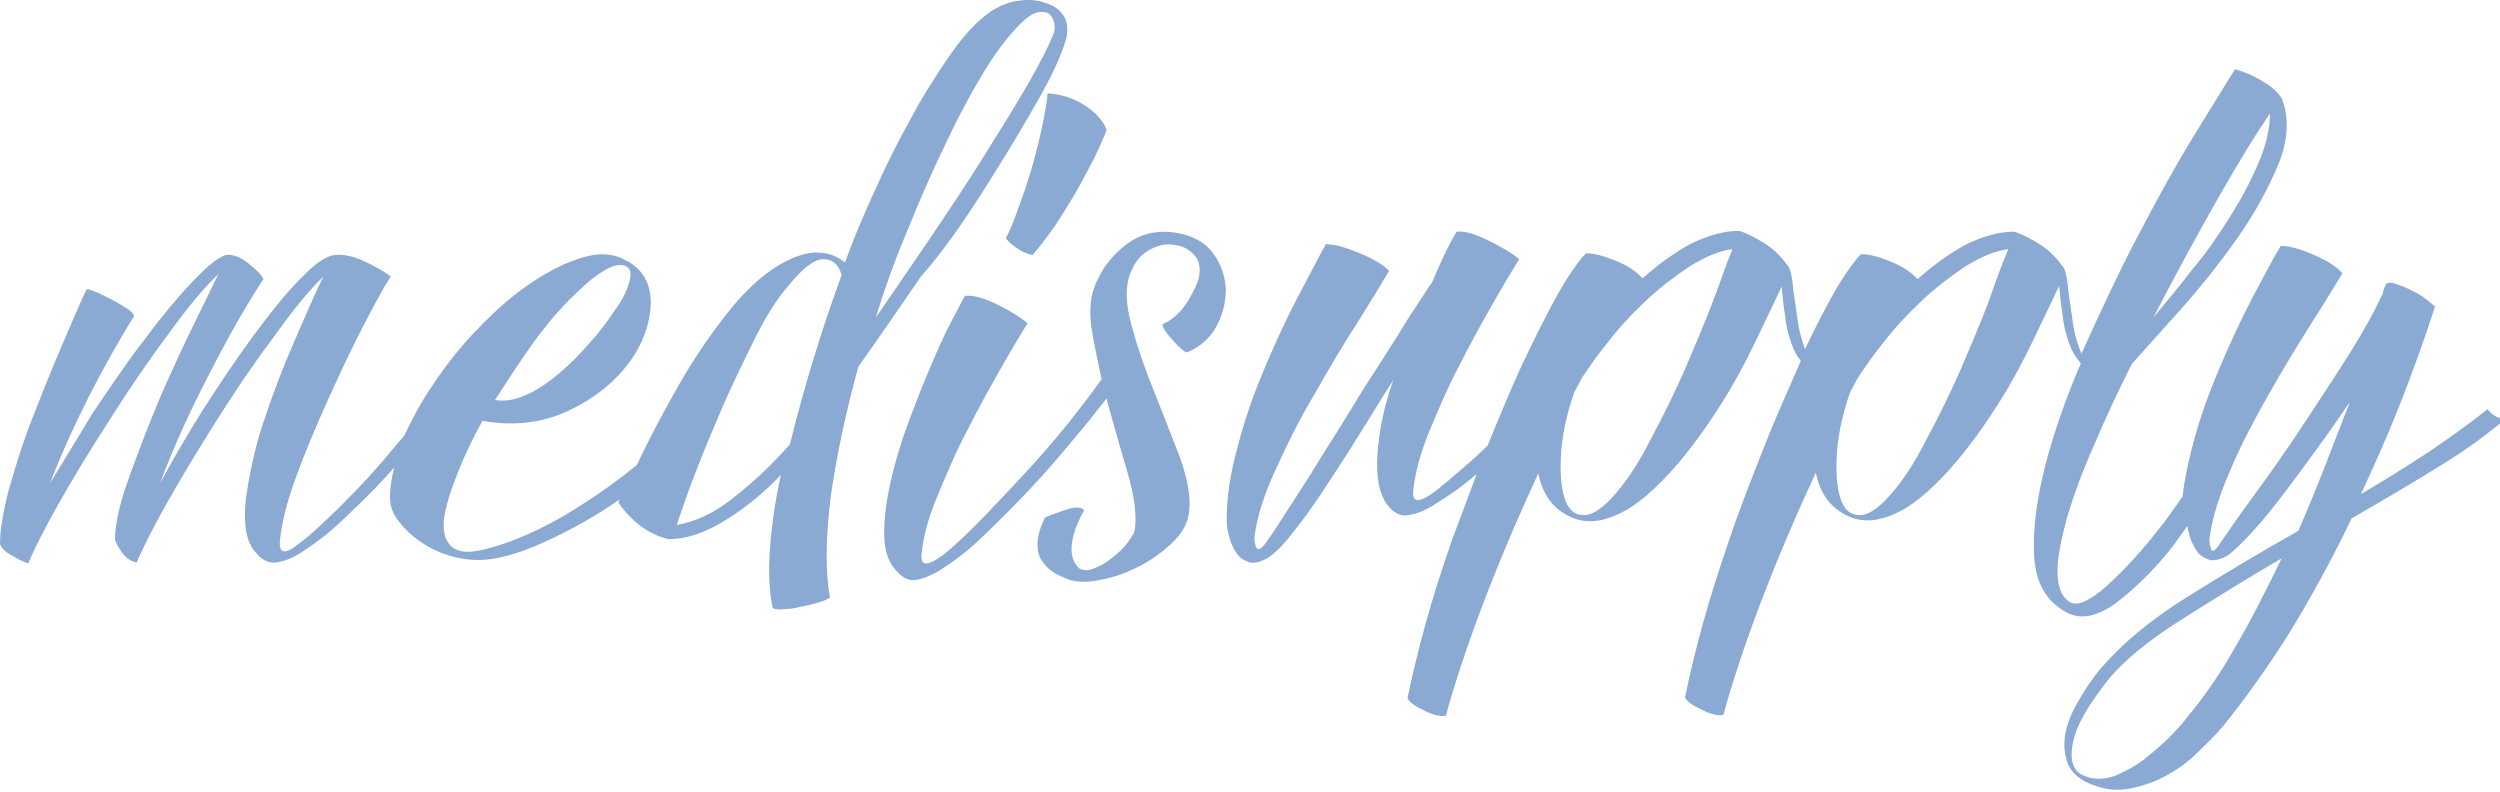
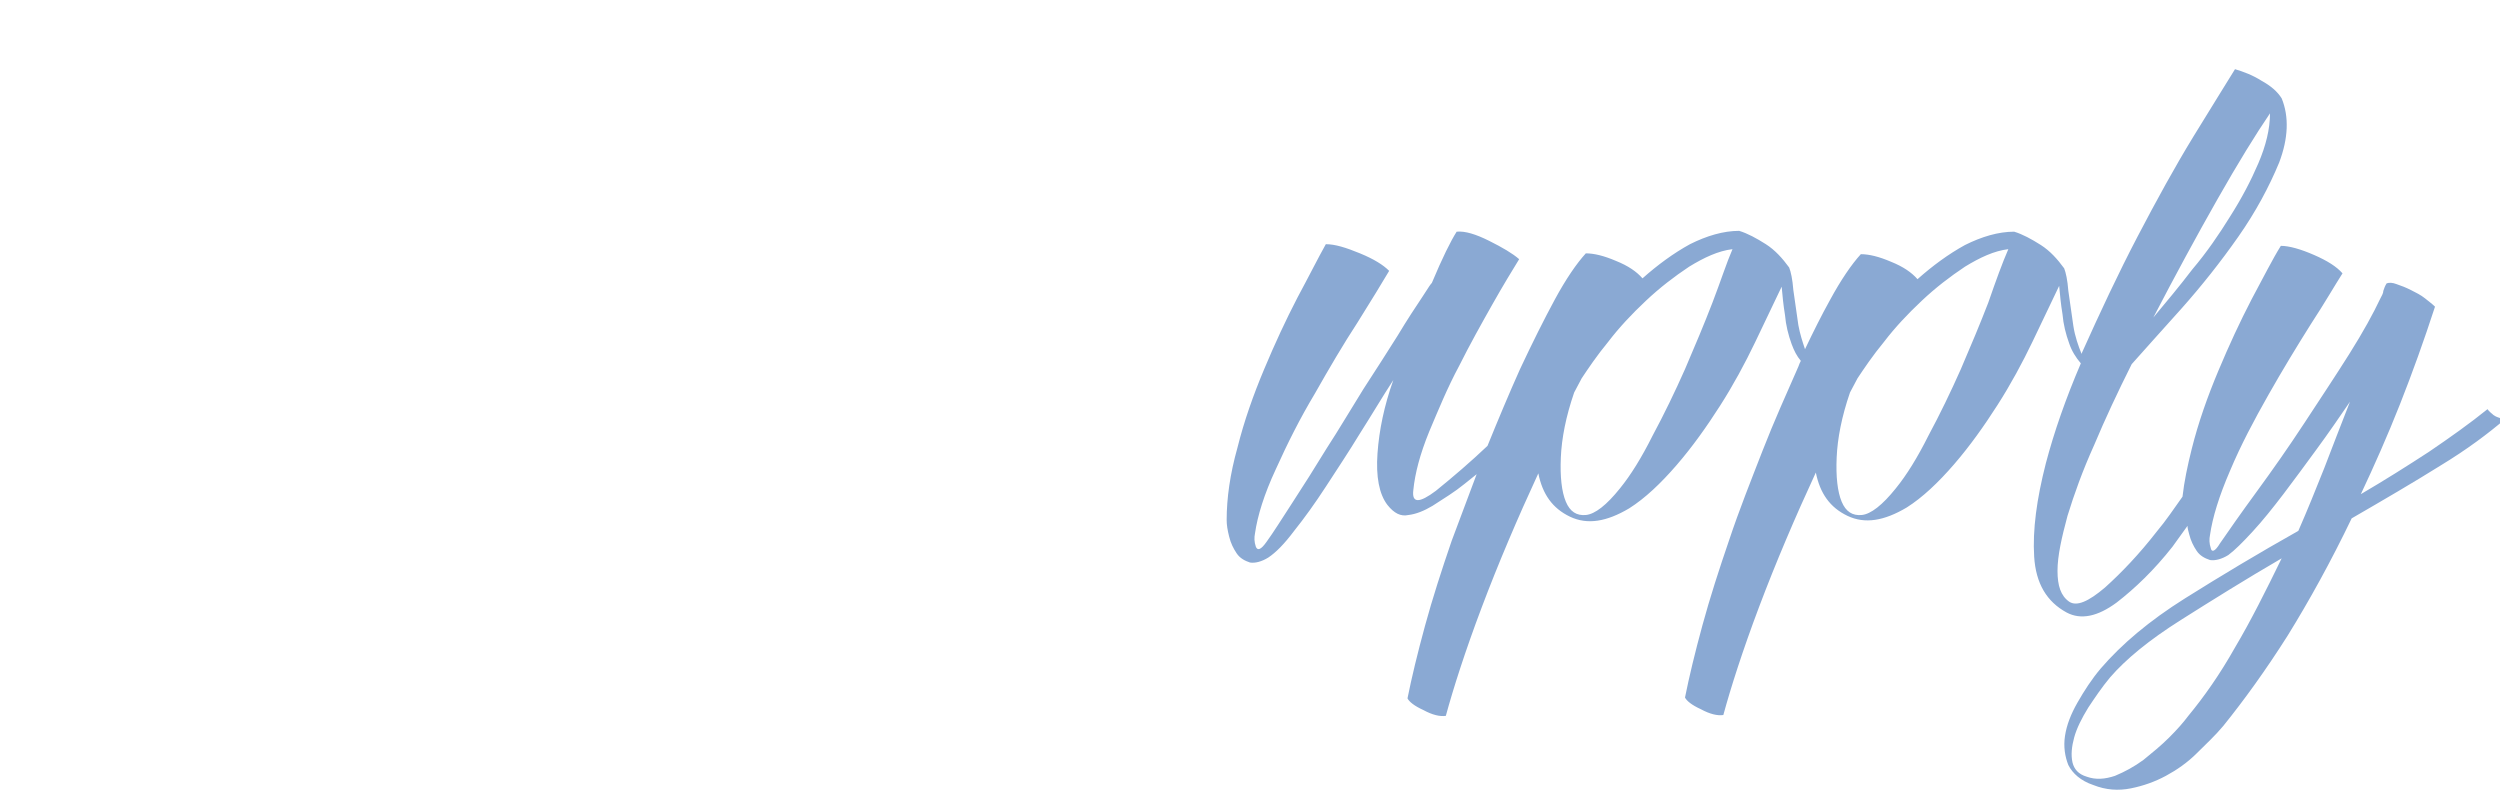
<svg xmlns="http://www.w3.org/2000/svg" version="1.1" id="Layer_1" x="0px" y="0px" viewBox="0 0 300 95" style="enable-background:new 0 0 300 95;" xml:space="preserve">
  <style type="text/css">
	.st0{fill:#8AA9D3;}
</style>
  <g>
-     <path class="st0" d="M118.5,22.1c2.4-3.8,4.5-7.3,6.3-10.5c1.8-3.2,2.8-5.6,3.2-7.2c0.2-1.1,0-2.1-0.5-2.7   c-0.5-0.7-1.2-1.1-2.2-1.4c-0.9-0.3-1.9-0.4-3.1-0.2c-1.1,0.1-2.2,0.6-3.2,1.2c-1.3,0.9-2.7,2.2-4.2,4.2c-1.4,1.9-2.9,4.2-4.5,6.9   c-1.5,2.7-3.1,5.6-4.6,8.9c-1.5,3.2-3,6.6-4.3,10.2c-1-0.8-2.1-1.2-3.4-1.2c-1.3,0-2.8,0.5-4.5,1.5c-2.2,1.3-4.3,3.3-6.4,6   c-2.1,2.7-4,5.5-5.7,8.5c-1.7,3-3.2,5.8-4.5,8.5c-0.2,0.4-0.3,0.7-0.5,1c0,0-0.1,0.1-0.1,0.1c-2.1,1.7-4.3,3.3-6.7,4.8   c-2.3,1.5-4.6,2.7-6.7,3.6c-2.1,0.9-4,1.5-5.6,1.8c-1.6,0.3-2.7,0-3.3-0.7c-1-1.1-1-3-0.1-5.8c0.9-2.8,2.2-5.9,4-9.1   c3.9,0.7,7.4,0.2,10.5-1.3c3.1-1.5,5.4-3.4,7.1-5.7c1.7-2.3,2.5-4.7,2.6-7.1c0-2.4-1-4.2-3.1-5.2c-1.4-0.8-3.1-0.9-5.1-0.3   c-2,0.6-4,1.6-6.1,3c-2.1,1.4-4.2,3.2-6.3,5.4c-2.1,2.1-3.9,4.4-5.5,6.8c-1.4,2-2.5,4.1-3.5,6.2c-1,1.1-1.9,2.3-2.9,3.4   c-1.8,2.1-3.6,3.9-5.2,5.5c-1.7,1.6-3,2.9-4.1,3.7c-2,1.7-2.9,1.7-2.7-0.1c0.2-2,0.8-4.5,1.9-7.5c1.1-3,2.4-6.1,3.8-9.2   s2.8-6.1,4.2-8.8c1.4-2.7,2.5-4.8,3.4-6.1c-0.9-0.7-2-1.3-3.3-1.9c-1.3-0.6-2.5-0.8-3.4-0.7c-1.1,0.1-2.5,1.1-4.2,2.9   c-1.8,1.8-3.6,4.1-5.6,6.8c-2,2.7-4,5.7-6,8.8c-2,3.2-3.7,6.1-5.2,8.9c1.6-4.3,3.6-8.7,6-13.3c2.3-4.5,4.5-8.3,6.4-11.2   c-0.2-0.5-0.8-1.1-1.8-1.9c-1-0.8-1.9-1.1-2.7-1c-1,0.3-2.3,1.4-4.1,3.3c-1.8,1.9-3.7,4.2-5.7,6.9c-2.1,2.7-4.1,5.7-6.2,8.8   C9.4,52.4,7.6,55.4,6,58c1.3-3.4,2.9-6.9,4.7-10.5c1.8-3.5,3.6-6.7,5.4-9.6c-0.1-0.3-0.4-0.6-0.9-0.9c-0.5-0.3-1.1-0.7-1.7-1   c-0.6-0.3-1.2-0.6-1.8-0.9c-0.6-0.2-1-0.4-1.3-0.4c-1,2.1-2,4.5-3.2,7.3c-1.2,2.8-2.3,5.6-3.4,8.4c-1.1,2.8-1.9,5.5-2.7,8.2   C0.4,61.3,0,63.5,0,65.3c0.2,0.5,0.7,1,1.5,1.4c0.8,0.5,1.5,0.8,1.9,0.9C4,66.1,5.2,63.7,7,60.5c1.8-3.2,3.9-6.6,6.2-10.2   c2.3-3.6,4.6-7,7-10.2c2.3-3.2,4.3-5.6,6-7.2c-1.1,2.3-2.4,4.9-3.9,8c-1.4,3-2.8,6-4,9c-1.2,3-2.3,5.9-3.2,8.5   c-0.9,2.7-1.3,4.8-1.3,6.4c0.7,1.6,1.5,2.5,2.6,2.7c0.6-1.4,1.7-3.7,3.5-6.9c1.8-3.2,3.8-6.5,6-10c2.2-3.5,4.5-6.9,6.9-10.1   c2.3-3.2,4.3-5.7,6-7.3c-1,2-2.1,4.6-3.5,7.8c-1.4,3.2-2.6,6.4-3.7,9.7c-1.1,3.3-1.7,6.4-2.1,9.2c-0.3,2.9,0,5,1.1,6.3   c0.8,1,1.6,1.4,2.5,1.3c0.9-0.1,1.9-0.5,2.9-1.1c1.4-0.9,3.1-2.1,4.9-3.8c1.8-1.7,3.7-3.5,5.6-5.6c0.3-0.3,0.5-0.6,0.8-0.9   c-0.3,1.2-0.5,2.4-0.5,3.5c0,1.1,0.3,2,1,2.9c0.7,0.9,1.5,1.7,2.5,2.4c1,0.7,2.1,1.3,3.4,1.7c1.2,0.4,2.5,0.6,3.7,0.6   c2.1,0,4.7-0.7,7.8-2.1c3.1-1.4,6.2-3.1,9.2-5.2c0,0,0,0,0,0c-0.1,0.1-0.1,0.3-0.2,0.4c1.6,2.3,3.6,3.8,6,4.4   c2.2,0,4.5-0.8,6.9-2.3c2.4-1.5,4.6-3.3,6.6-5.4c-0.7,3.2-1.1,6.1-1.3,8.8c-0.2,2.7-0.1,5.1,0.3,7.1c0.2,0.2,0.6,0.3,1.3,0.2   c0.7,0,1.4-0.1,2.1-0.3c0.7-0.1,1.4-0.3,2.1-0.5c0.7-0.2,1.1-0.4,1.4-0.6c-0.6-3.2-0.5-7.3,0.1-12.2c0.7-4.9,1.8-10,3.3-15.5   c2.3-3.2,4.8-6.9,7.5-10.8C113.5,29.8,116.1,25.9,118.5,22.1z M63.8,41.4c1.5-2.1,3-3.9,4.5-5.4c1.5-1.5,2.8-2.7,4-3.4   c1.2-0.8,2.2-1,2.9-0.6c0.5,0.3,0.6,0.9,0.3,1.9c-0.3,1-0.8,2.1-1.7,3.3c-0.8,1.2-1.8,2.6-3,3.9c-1.2,1.4-2.4,2.6-3.7,3.7   c-1.3,1.1-2.6,2-4,2.6c-1.3,0.6-2.6,0.8-3.7,0.6C60.9,45.7,62.3,43.5,63.8,41.4z M94.8,53.3c-1.9,2.2-4.1,4.3-6.5,6.2   c-2.4,2-4.8,3.1-7.1,3.5c0.6-1.7,1.3-3.9,2.3-6.4c1-2.6,2.1-5.2,3.3-8c1.2-2.7,2.5-5.4,3.8-8c1.3-2.6,2.6-4.7,4-6.3   c1.7-2.1,3.1-3.2,4.2-3.2c1.1,0,1.8,0.6,2.2,1.9C98.4,40.1,96.4,46.8,94.8,53.3z M109,27.4c1.4-3.5,2.9-6.9,4.4-10   c1.5-3.2,3-6,4.5-8.5c1.5-2.5,3-4.5,4.5-6c0.8-0.8,1.4-1.2,2-1.4c0.6-0.1,1-0.1,1.4,0.1c0.3,0.2,0.6,0.6,0.7,1.1   c0.1,0.5,0.1,1-0.1,1.4c-0.5,1.3-1.5,3.3-3,5.9c-1.5,2.6-3.3,5.5-5.3,8.7c-2,3.2-4.2,6.5-6.5,9.9c-2.3,3.4-4.5,6.6-6.5,9.5   C106.2,34.5,107.5,30.9,109,27.4z" />
-     <path class="st0" d="M125.2,14.5c-0.3,1.5-0.7,3.2-1.2,5c-0.5,1.8-1.1,3.6-1.7,5.2c-0.6,1.7-1.1,3-1.6,3.9c0.4,0.5,0.9,0.9,1.5,1.3   c0.6,0.4,1.2,0.6,1.7,0.7c0.9-1,1.7-2.1,2.7-3.5c0.9-1.4,1.8-2.8,2.6-4.2c0.8-1.4,1.5-2.8,2.2-4.1c0.6-1.3,1.1-2.4,1.4-3.2   c-0.4-1.1-1.3-2.1-2.7-3c-1.4-0.9-2.9-1.3-4.4-1.4C125.7,11.8,125.5,12.9,125.2,14.5z" />
-     <path class="st0" d="M145.5,30.3c-1-1.3-2.5-2.1-4.6-2.4c-2.2-0.3-4.1,0.2-5.7,1.4c-1.6,1.2-2.8,2.7-3.5,4.3   c-0.9,1.7-1.1,3.9-0.6,6.5c0.3,1.7,0.7,3.6,1.1,5.4c-1.2,1.7-2.6,3.5-4.1,5.4c-1.8,2.2-3.6,4.3-5.5,6.3c-1.8,2-3.6,3.8-5.2,5.5   c-1.7,1.7-3,2.9-4.1,3.8c-2,1.5-2.9,1.5-2.7-0.1c0.2-2,0.8-4.3,1.9-6.9c1.1-2.6,2.2-5.3,3.6-7.9c1.3-2.6,2.7-5.1,4-7.4   c1.3-2.3,2.4-4.1,3.2-5.4c-0.8-0.7-1.9-1.4-3.5-2.2c-1.6-0.8-2.9-1.2-4-1.1c-0.3,0.5-0.8,1.5-1.6,3c-0.8,1.5-1.6,3.3-2.5,5.4   c-0.9,2.1-1.8,4.4-2.7,6.8c-0.9,2.4-1.6,4.8-2.1,7c-0.5,2.2-0.8,4.3-0.8,6.2c0,1.9,0.4,3.4,1.3,4.4c0.8,1,1.6,1.4,2.4,1.3   c0.9-0.1,1.8-0.5,2.9-1.1c1.4-0.9,3.1-2.1,4.9-3.8c1.8-1.7,3.7-3.6,5.7-5.7c2-2.1,3.9-4.3,5.7-6.5c1.4-1.6,2.6-3.2,3.8-4.7   c0,0.2,0.1,0.3,0.1,0.5c0.8,2.9,1.6,5.7,2.4,8.4c0.8,2.7,1.1,4.9,0.9,6.7c0,0.4-0.3,0.9-0.8,1.6c-0.5,0.7-1.1,1.3-1.9,1.9   c-0.7,0.6-1.4,1-2.2,1.3c-0.7,0.3-1.3,0.3-1.8,0c-1.4-1.3-1.2-3.7,0.6-7c-0.4-0.4-1.1-0.4-2.3,0c-1.1,0.4-2,0.7-2.4,0.9   c-0.6,1.2-0.9,2.3-0.9,3.2c0,0.9,0.2,1.6,0.6,2.1c0.4,0.6,0.9,1,1.5,1.4c0.6,0.3,1.2,0.6,1.8,0.8c1.1,0.3,2.4,0.3,4-0.1   c1.6-0.3,3.1-0.9,4.6-1.7c1.5-0.8,2.8-1.8,3.9-2.9c1.1-1.1,1.7-2.3,1.8-3.6c0.2-1.7-0.2-3.8-1.1-6.4c-1-2.5-2-5.2-3.1-7.9   c-1.1-2.7-2-5.3-2.7-7.9c-0.7-2.5-0.8-4.6-0.2-6.2c0.5-1.3,1.2-2.3,2.3-2.9c1.1-0.6,2.1-0.8,3.1-0.6c1,0.1,1.8,0.6,2.4,1.3   c0.6,0.7,0.7,1.7,0.4,2.9c-0.4,1.1-1,2.2-1.7,3.2c-0.8,1-1.6,1.7-2.6,2.1c0,0.4,0.4,1,1.2,1.9c0.8,0.9,1.4,1.4,1.7,1.5   c1.5-0.6,2.7-1.6,3.5-3c0.8-1.4,1.2-3,1.2-4.6C147,33.1,146.5,31.6,145.5,30.3z" />
    <path class="st0" d="M299.1,49.7c-0.1-0.1-0.4-0.3-0.6-0.6c-2.1,1.7-4.5,3.4-7,5.1c-2.6,1.7-5.3,3.4-8.2,5.1   c1.6-3.4,3.2-7,4.7-10.8c1.5-3.8,2.9-7.7,4.2-11.7c-0.3-0.3-0.7-0.6-1.2-1c-0.5-0.4-1.1-0.7-1.7-1c-0.6-0.3-1.1-0.5-1.7-0.7   c-0.5-0.2-0.9-0.2-1.2-0.1c-0.2,0.3-0.3,0.6-0.4,0.9c0,0.3-0.2,0.6-0.4,1c-0.8,1.7-2,3.9-3.7,6.6c-1.7,2.7-3.5,5.4-5.4,8.3   c-1.9,2.9-3.8,5.6-5.7,8.2c-1.9,2.6-3.3,4.6-4.4,6.2c-0.6,1-1,1.1-1.1,0.6c-0.2-0.6-0.2-1.1-0.1-1.6c0.3-2.1,1.1-4.7,2.4-7.7   c1.3-3.1,2.9-6.1,4.6-9.1c1.7-3,3.4-5.8,5.1-8.5c1.7-2.6,2.9-4.7,3.8-6.1c-0.7-0.8-1.8-1.5-3.4-2.2c-1.6-0.7-3-1.1-4-1.1   c-1,1.6-2.1,3.8-3.5,6.4c-1.4,2.7-2.7,5.5-4,8.6c-1.3,3.1-2.4,6.2-3.2,9.4c-0.5,2-0.9,3.9-1.1,5.7c-1,1.4-2,2.9-3.1,4.2   c-2.1,2.7-4.2,4.9-6.2,6.7c-2,1.7-3.4,2.3-4.3,1.7c-1-0.7-1.4-1.9-1.4-3.7c0-1.8,0.5-4,1.2-6.6c0.8-2.6,1.8-5.4,3.2-8.5   c1.3-3.1,2.8-6.3,4.5-9.7c1.5-1.7,3.5-3.9,6-6.7c2.4-2.7,4.7-5.6,6.8-8.6c2.1-3,3.7-6,4.9-8.9c1.1-2.9,1.2-5.5,0.3-7.7   c-0.5-0.8-1.3-1.5-2.4-2.1c-1.1-0.7-2.2-1.1-3.2-1.4c-1.1,1.8-2.8,4.5-5,8.1c-2.2,3.6-4.4,7.6-6.7,12c-2.3,4.4-4.5,9.1-6.7,14   c0,0,0,0,0,0.1c-0.4-1-0.8-2.1-1-3.4c-0.2-1.4-0.4-2.8-0.6-4.2c-0.1-1.3-0.3-2.2-0.5-2.7c-0.8-1.1-1.7-2.1-2.8-2.8   c-1.1-0.7-2.2-1.3-3.2-1.6c-1.9,0-3.9,0.6-5.9,1.6c-2,1.1-3.9,2.5-5.7,4.1c-0.7-0.8-1.7-1.5-3.2-2.1c-1.4-0.6-2.6-0.9-3.6-0.9   c-1.1,1.2-2.4,3.1-3.7,5.5c-1,1.8-2,3.8-3,5.9c-0.3-0.9-0.6-1.8-0.8-2.9c-0.2-1.4-0.4-2.8-0.6-4.2c-0.1-1.3-0.3-2.2-0.5-2.7   c-0.8-1.1-1.7-2.1-2.8-2.8c-1.1-0.7-2.2-1.3-3.2-1.6c-1.9,0-3.9,0.6-5.9,1.6c-2,1.1-3.9,2.5-5.7,4.1c-0.7-0.8-1.7-1.5-3.2-2.1   c-1.4-0.6-2.6-0.9-3.6-0.9c-1.1,1.2-2.4,3.1-3.7,5.5c-1.3,2.4-2.7,5.2-4.2,8.4c-1.3,2.9-2.6,6-3.9,9.2c-2,1.9-4.1,3.7-6.2,5.4   c-2,1.5-2.9,1.5-2.7-0.1c0.2-2,0.8-4.3,1.9-7c1.1-2.6,2.2-5.3,3.6-7.9c1.3-2.6,2.7-5.1,4-7.4c1.3-2.3,2.4-4.1,3.2-5.4   c-0.8-0.7-2-1.4-3.6-2.2c-1.6-0.8-2.9-1.2-3.9-1.1c-0.7,1.1-1.7,3.1-3,6.2c0-0.1-0.4,0.5-1.1,1.6c-0.8,1.2-1.8,2.7-3,4.7   c-1.2,1.9-2.6,4.1-4.1,6.4c-1.5,2.4-2.9,4.8-4.4,7.1c-1.4,2.3-2.8,4.5-4.1,6.5c-1.3,2-2.3,3.6-3.1,4.7c-0.7,1-1.1,1.1-1.3,0.6   c-0.2-0.6-0.2-1.1-0.1-1.6c0.3-2.1,1.1-4.7,2.5-7.7c1.4-3.1,2.9-6.1,4.7-9.1c1.7-3,3.4-5.9,5.1-8.5c1.7-2.7,2.9-4.7,3.8-6.2   c-0.7-0.7-1.8-1.4-3.5-2.1c-1.7-0.7-3-1.1-4.1-1.1c-0.9,1.6-2,3.8-3.4,6.4c-1.4,2.7-2.7,5.5-4,8.6c-1.3,3.1-2.4,6.2-3.2,9.4   c-0.9,3.2-1.3,6.1-1.3,8.7c0,0.6,0.1,1.2,0.3,2c0.2,0.8,0.5,1.4,0.9,2c0.4,0.6,1,0.9,1.6,1.1c0.6,0.1,1.4-0.1,2.2-0.6   c0.9-0.6,1.9-1.6,3.1-3.2c1.2-1.5,2.5-3.3,3.8-5.3c1.3-2,2.7-4.1,4.1-6.4c1.4-2.2,2.7-4.4,4-6.4c-1.1,3.1-1.7,6-1.9,8.8   c-0.2,2.8,0.2,4.9,1.2,6.2c0.8,1,1.6,1.4,2.5,1.2c0.9-0.1,1.9-0.5,2.9-1.1c1.4-0.9,2.7-1.7,3.8-2.6c0.5-0.4,1-0.8,1.5-1.2   c-1,2.7-2,5.3-3,8c-1.2,3.5-2.3,6.9-3.2,10.2c-0.9,3.3-1.6,6.2-2.1,8.7c0.2,0.4,0.8,0.9,1.9,1.4c1.1,0.6,2,0.8,2.7,0.7   c0.9-3.3,2.3-7.7,4.3-13c2-5.3,4.3-10.7,6.8-16.1c0.5,2.5,1.7,4.2,3.8,5.2c2.1,1,4.4,0.6,7.1-1c1.9-1.2,3.8-3,5.7-5.2   c1.9-2.2,3.6-4.6,5.2-7.1c1.6-2.5,3-5.1,4.2-7.6c1.2-2.5,2.3-4.8,3.2-6.7c0.1,1.1,0.2,2.2,0.4,3.4c0.1,1.2,0.4,2.4,0.8,3.5   c0.3,0.8,0.6,1.4,1.1,2c-0.1,0.2-0.2,0.4-0.3,0.7c-1.4,3.2-2.9,6.5-4.3,10.1c-1.4,3.6-2.8,7.1-4,10.7c-1.2,3.5-2.3,6.9-3.2,10.2   c-0.9,3.3-1.6,6.2-2.1,8.7c0.2,0.4,0.8,0.9,1.9,1.4c1.1,0.6,2,0.8,2.7,0.7c0.9-3.3,2.3-7.7,4.3-13c2-5.3,4.3-10.7,6.8-16.1   c0.5,2.5,1.7,4.2,3.8,5.2c2.1,1,4.4,0.6,7.1-1c1.9-1.2,3.8-3,5.7-5.2c1.9-2.2,3.6-4.6,5.2-7.1c1.6-2.5,3-5.1,4.2-7.6   c1.2-2.5,2.3-4.8,3.2-6.7c0.1,1.1,0.2,2.2,0.4,3.4c0.1,1.2,0.4,2.4,0.8,3.5c0.3,0.9,0.8,1.7,1.4,2.4c-1.8,4.2-3.2,8.2-4.2,12   c-1.1,4.3-1.6,8-1.4,11.2c0.2,3.2,1.5,5.4,3.9,6.7c1.7,0.9,3.7,0.5,6-1.2c2.2-1.7,4.5-3.9,6.7-6.7c0.6-0.8,1.2-1.7,1.8-2.5   c0,0.3,0.1,0.6,0.2,1c0.2,0.8,0.5,1.4,0.9,2c0.4,0.6,1,0.9,1.6,1.1c0.6,0.1,1.4-0.1,2.2-0.6c0.8-0.6,1.7-1.5,2.9-2.8   c1.2-1.3,2.4-2.8,3.7-4.5c1.3-1.7,2.6-3.5,4-5.4c1.4-1.9,2.7-3.8,4-5.7c-1.1,2.8-2.1,5.4-3.1,8c-1,2.5-2,5-3.1,7.5   c-4.8,2.7-9.3,5.4-13.6,8.1c-4.3,2.7-7.6,5.5-10.1,8.4c-1.1,1.3-2,2.7-2.8,4.1c-0.8,1.4-1.3,2.7-1.5,4c-0.2,1.3,0,2.5,0.4,3.5   c0.5,1,1.5,1.9,3,2.4c1.5,0.6,3,0.7,4.5,0.4c1.5-0.3,2.9-0.8,4.2-1.5c1.3-0.7,2.6-1.6,3.7-2.7c1.1-1.1,2.2-2.1,3.2-3.3   c2.5-3.1,5.1-6.7,7.7-10.8c2.6-4.2,5.2-8.9,7.7-14.1c3.8-2.2,7.4-4.3,10.6-6.3c3.3-2,5.8-3.9,7.8-5.6   C299.5,50.1,299.2,49.8,299.1,49.7z M266.1,23.9c2.5-4.4,4.6-7.8,6.3-10.3c0,1.9-0.5,3.9-1.4,6c-0.9,2.1-2,4.2-3.4,6.4   c-1.3,2.1-2.8,4.3-4.5,6.3c-1.6,2.1-3.2,4-4.7,5.8C261,33.1,263.6,28.3,266.1,23.9z M205.5,36.3c-1,2.6-2.1,5.2-3.3,8   c-1.2,2.7-2.5,5.4-3.9,8c-1.3,2.6-2.6,4.7-3.9,6.3c-1.6,2-3,3.1-4.1,3.2c-1.1,0.1-1.9-0.4-2.4-1.6c-0.5-1.2-0.7-3-0.6-5.3   c0.1-2.3,0.6-4.9,1.6-7.8l0.9-1.7c0.8-1.2,1.8-2.7,3.2-4.4c1.3-1.7,2.8-3.3,4.5-4.9c1.7-1.6,3.4-2.9,5.2-4.1   c1.8-1.1,3.5-1.9,5.2-2.1C207.2,31.5,206.5,33.7,205.5,36.3z M238.6,36.3c-1,2.6-2.1,5.2-3.3,8c-1.2,2.7-2.5,5.4-3.9,8   c-1.3,2.6-2.6,4.7-3.9,6.3c-1.6,2-3,3.1-4.1,3.2c-1.1,0.1-1.9-0.4-2.4-1.6c-0.5-1.2-0.7-3-0.6-5.3c0.1-2.3,0.6-4.9,1.6-7.8l0.9-1.7   c0.8-1.2,1.8-2.7,3.2-4.4c1.3-1.7,2.8-3.3,4.5-4.9c1.7-1.6,3.4-2.9,5.2-4.1c1.8-1.1,3.5-1.9,5.2-2.1   C240.3,31.5,239.5,33.7,238.6,36.3z M268.2,77.7c-1.8,3.2-3.7,5.9-5.6,8.2c-0.6,0.8-1.3,1.6-2.3,2.6c-1,1-2,1.8-3.1,2.7   c-1.1,0.8-2.2,1.4-3.4,1.9c-1.2,0.4-2.3,0.5-3.4,0.1c-1-0.3-1.5-0.9-1.7-1.7c-0.2-0.9-0.1-1.9,0.2-3c0.3-1.1,0.9-2.3,1.7-3.6   c0.8-1.2,1.6-2.4,2.6-3.6c1.9-2.2,4.7-4.5,8.5-6.9s7.8-4.9,12.1-7.4C271.9,70.9,270.1,74.5,268.2,77.7z" />
  </g>
</svg>